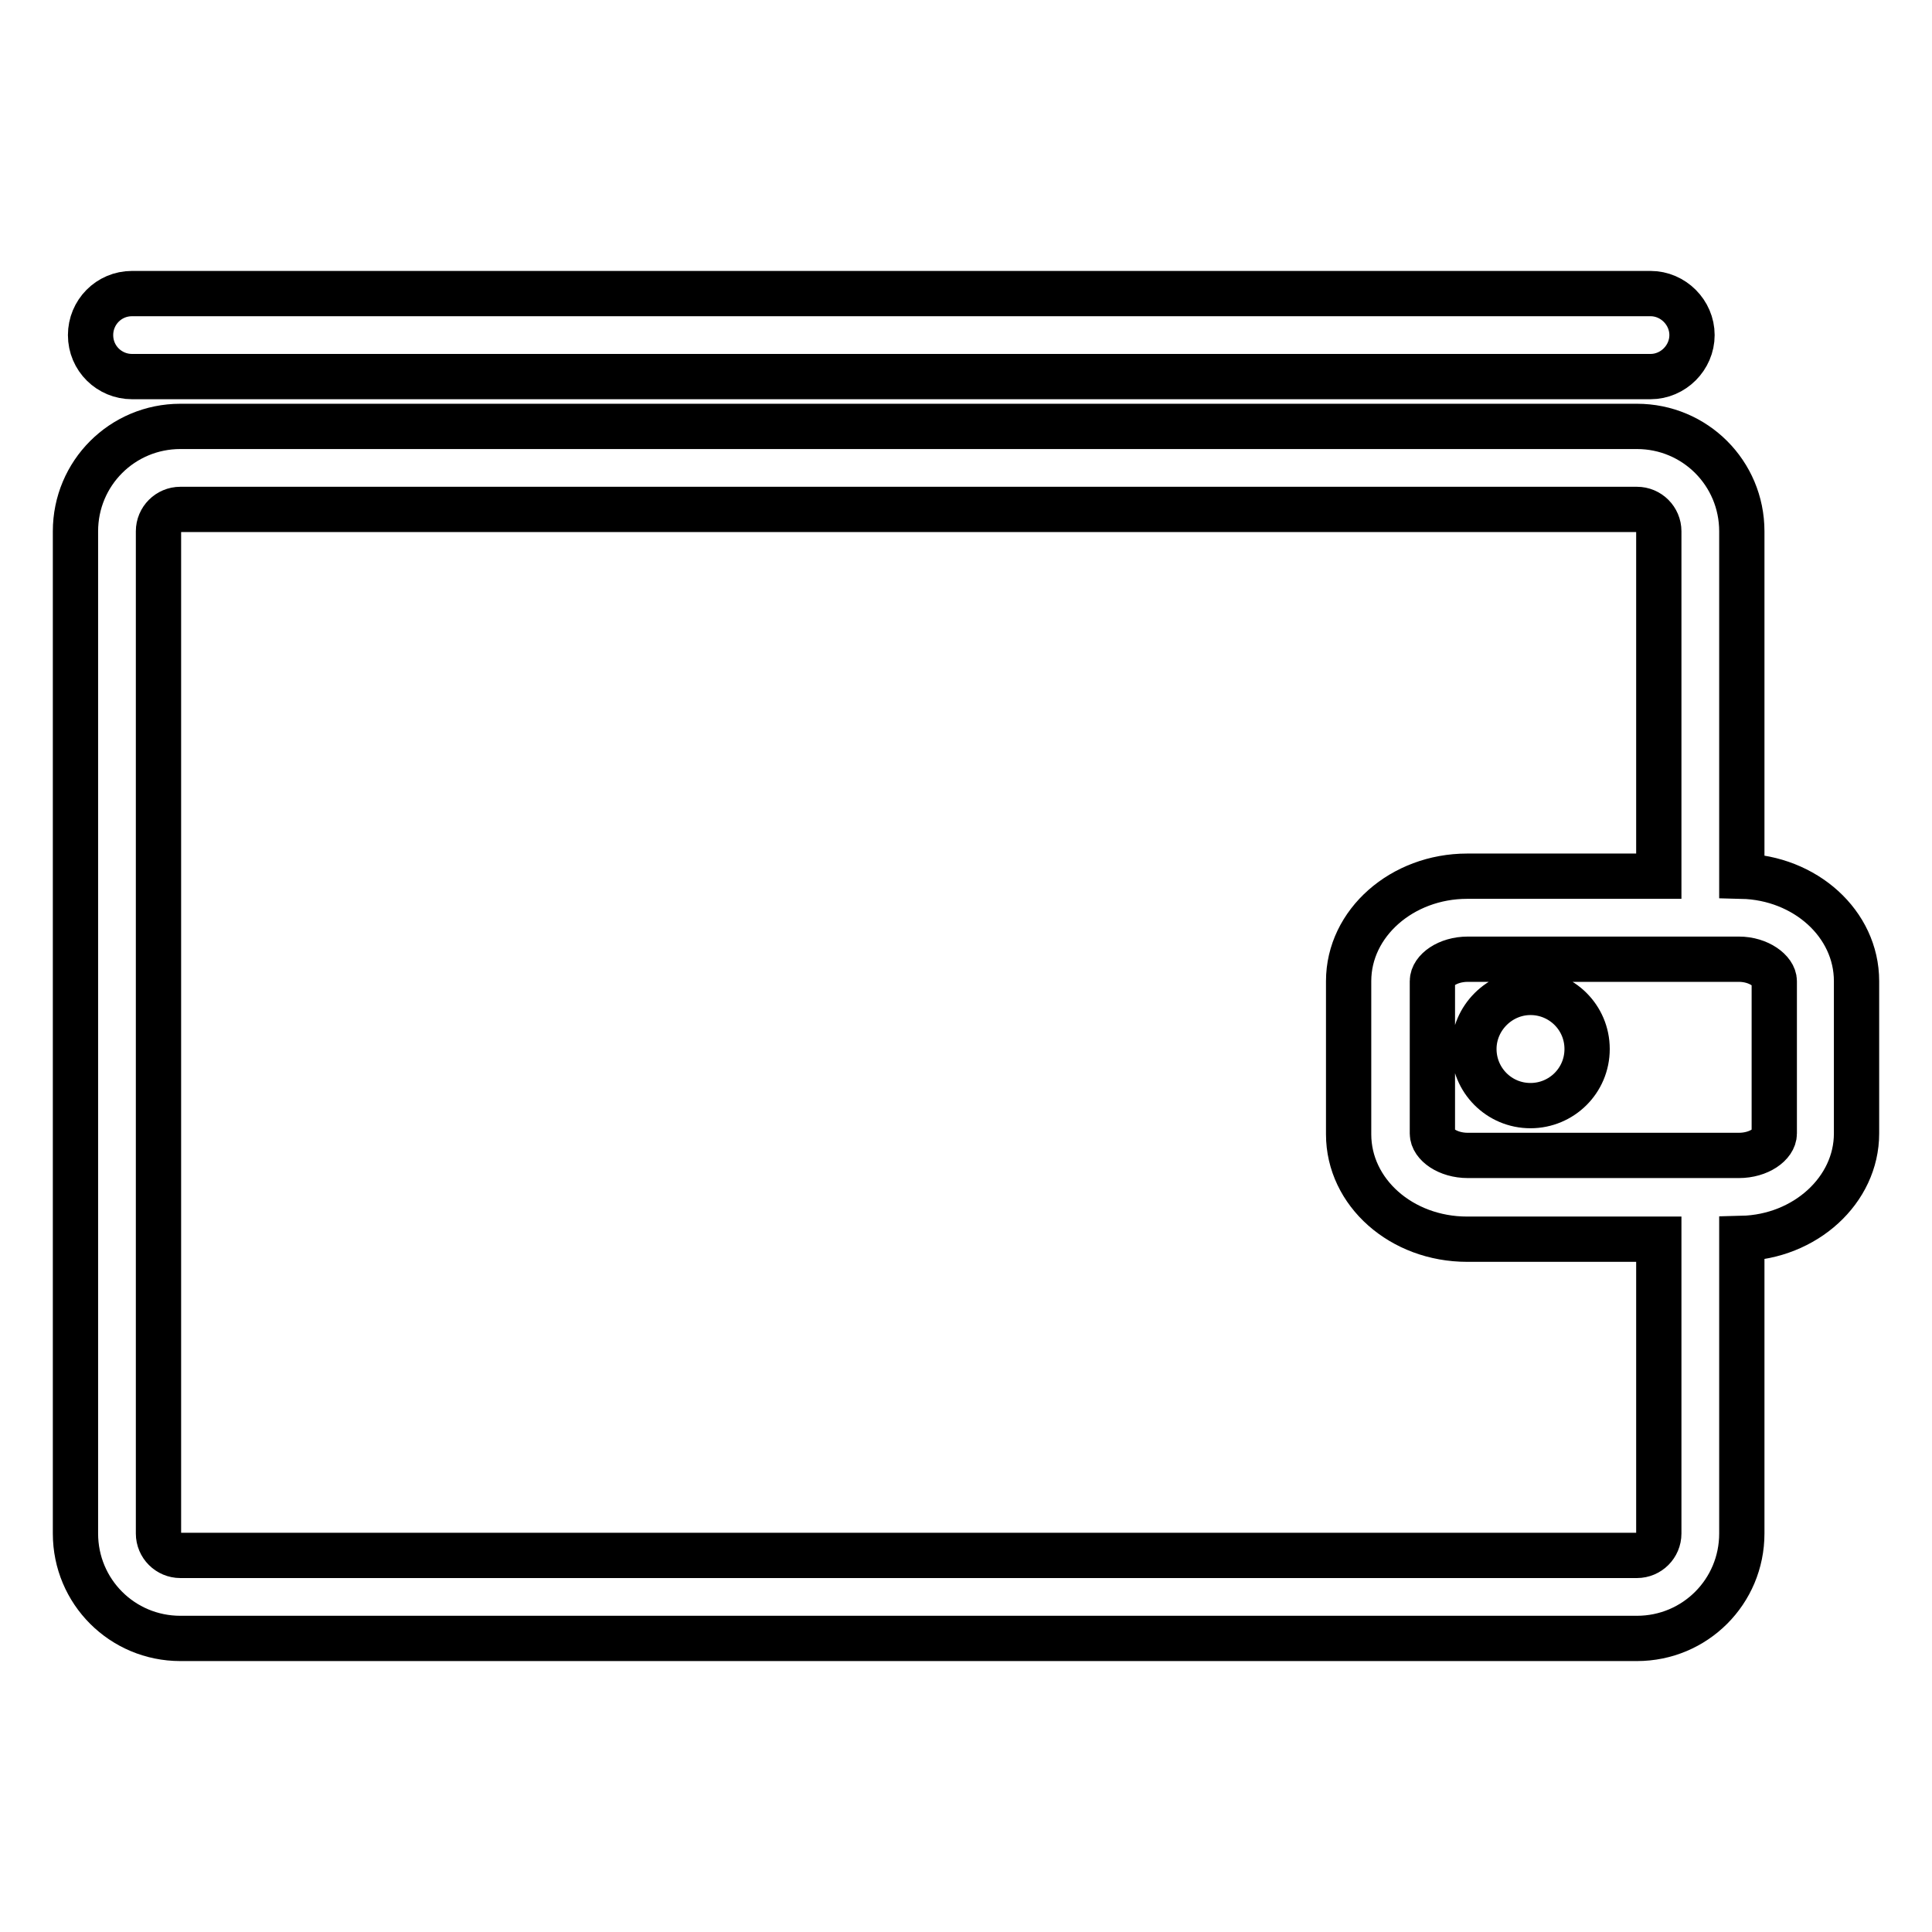
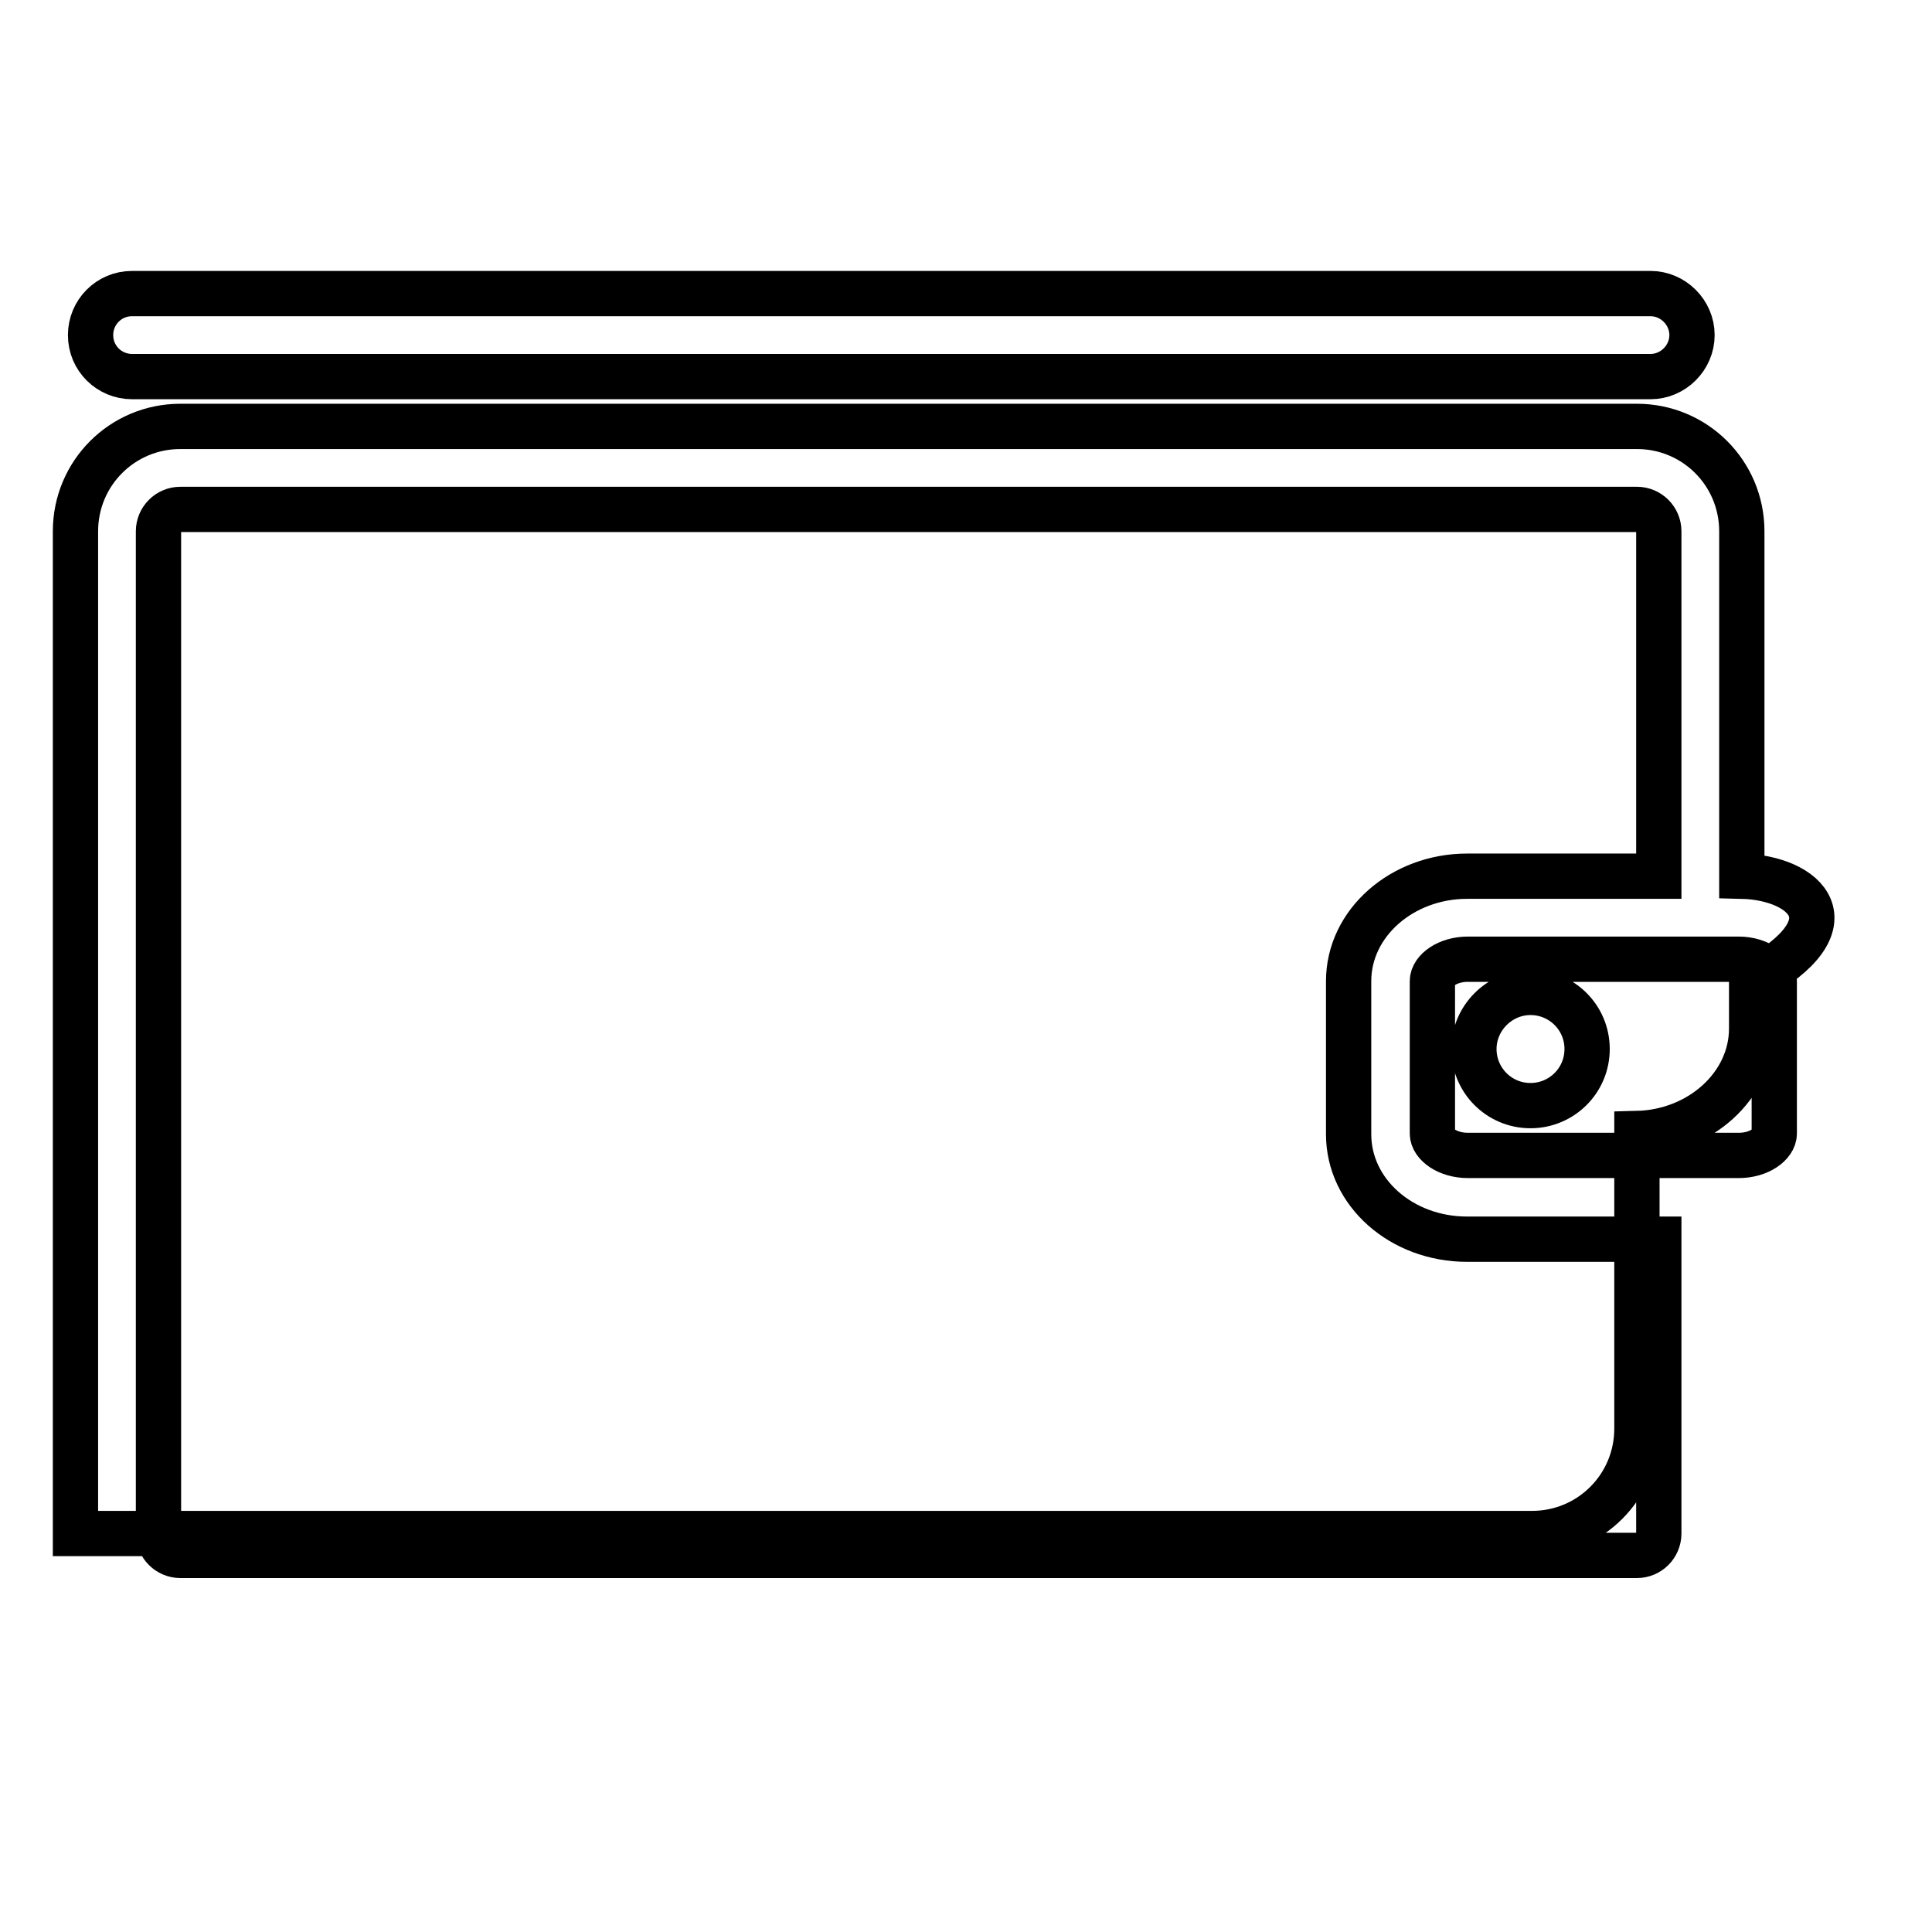
<svg xmlns="http://www.w3.org/2000/svg" version="1.1" x="0px" y="0px" viewBox="0 0 256 256" enable-background="new 0 0 256 256" xml:space="preserve">
  <g>
-     <path stroke-width="6" fill-opacity="0" stroke="#000000" d="M17.5,49.9c-3,0-5.5-2.4-5.5-5.5c0-3,2.4-5.5,5.5-5.5h201.2c3,0,5.5,2.5,5.5,5.5c0,3-2.5,5.5-5.5,5.5H17.5z  M235.1,150.2c0,1.4-2,2.9-4.7,2.9h-35.9c-2.7,0-4.7-1.5-4.7-2.9V130c0-1.4,2-2.9,4.7-2.9h35.9c2.7,0,4.7,1.6,4.7,2.9V150.2 L235.1,150.2z M202.8,131.5c-4.1,0-7.5,3.4-7.5,7.5c0,4.1,3.3,7.5,7.5,7.5c4.1,0,7.5-3.3,7.5-7.5 C210.3,134.8,206.9,131.5,202.8,131.5L202.8,131.5z M219.8,203.2c0,1.6-1.3,2.9-2.9,2.9h-193c-1.6,0-2.9-1.3-2.9-2.9V70.4 c0-1.6,1.3-2.9,2.9-2.9h193c1.6,0,2.9,1.3,2.9,2.9v45.7h-25.4c-8.6,0-15.7,6.2-15.7,13.9v20.3c0,7.7,7,13.9,15.7,13.9h25.4V203.2 L219.8,203.2z M230.8,116.1V70.4c0-7.7-6.2-13.9-13.9-13.9h-193c-7.7,0-13.9,6.2-13.9,13.9v132.8c0,7.7,6.2,13.9,13.9,13.9h193 c7.7,0,13.9-6.2,13.9-13.9v-39.1c8.4-0.2,15.2-6.4,15.2-13.9V130C246,122.4,239.2,116.3,230.8,116.1L230.8,116.1z" />
+     <path stroke-width="6" fill-opacity="0" stroke="#000000" d="M17.5,49.9c-3,0-5.5-2.4-5.5-5.5c0-3,2.4-5.5,5.5-5.5h201.2c3,0,5.5,2.5,5.5,5.5c0,3-2.5,5.5-5.5,5.5H17.5z  M235.1,150.2c0,1.4-2,2.9-4.7,2.9h-35.9c-2.7,0-4.7-1.5-4.7-2.9V130c0-1.4,2-2.9,4.7-2.9h35.9c2.7,0,4.7,1.6,4.7,2.9V150.2 L235.1,150.2z M202.8,131.5c-4.1,0-7.5,3.4-7.5,7.5c0,4.1,3.3,7.5,7.5,7.5c4.1,0,7.5-3.3,7.5-7.5 C210.3,134.8,206.9,131.5,202.8,131.5L202.8,131.5z M219.8,203.2c0,1.6-1.3,2.9-2.9,2.9h-193c-1.6,0-2.9-1.3-2.9-2.9V70.4 c0-1.6,1.3-2.9,2.9-2.9h193c1.6,0,2.9,1.3,2.9,2.9v45.7h-25.4c-8.6,0-15.7,6.2-15.7,13.9v20.3c0,7.7,7,13.9,15.7,13.9h25.4V203.2 L219.8,203.2z M230.8,116.1V70.4c0-7.7-6.2-13.9-13.9-13.9h-193c-7.7,0-13.9,6.2-13.9,13.9v132.8h193 c7.7,0,13.9-6.2,13.9-13.9v-39.1c8.4-0.2,15.2-6.4,15.2-13.9V130C246,122.4,239.2,116.3,230.8,116.1L230.8,116.1z" />
  </g>
</svg>